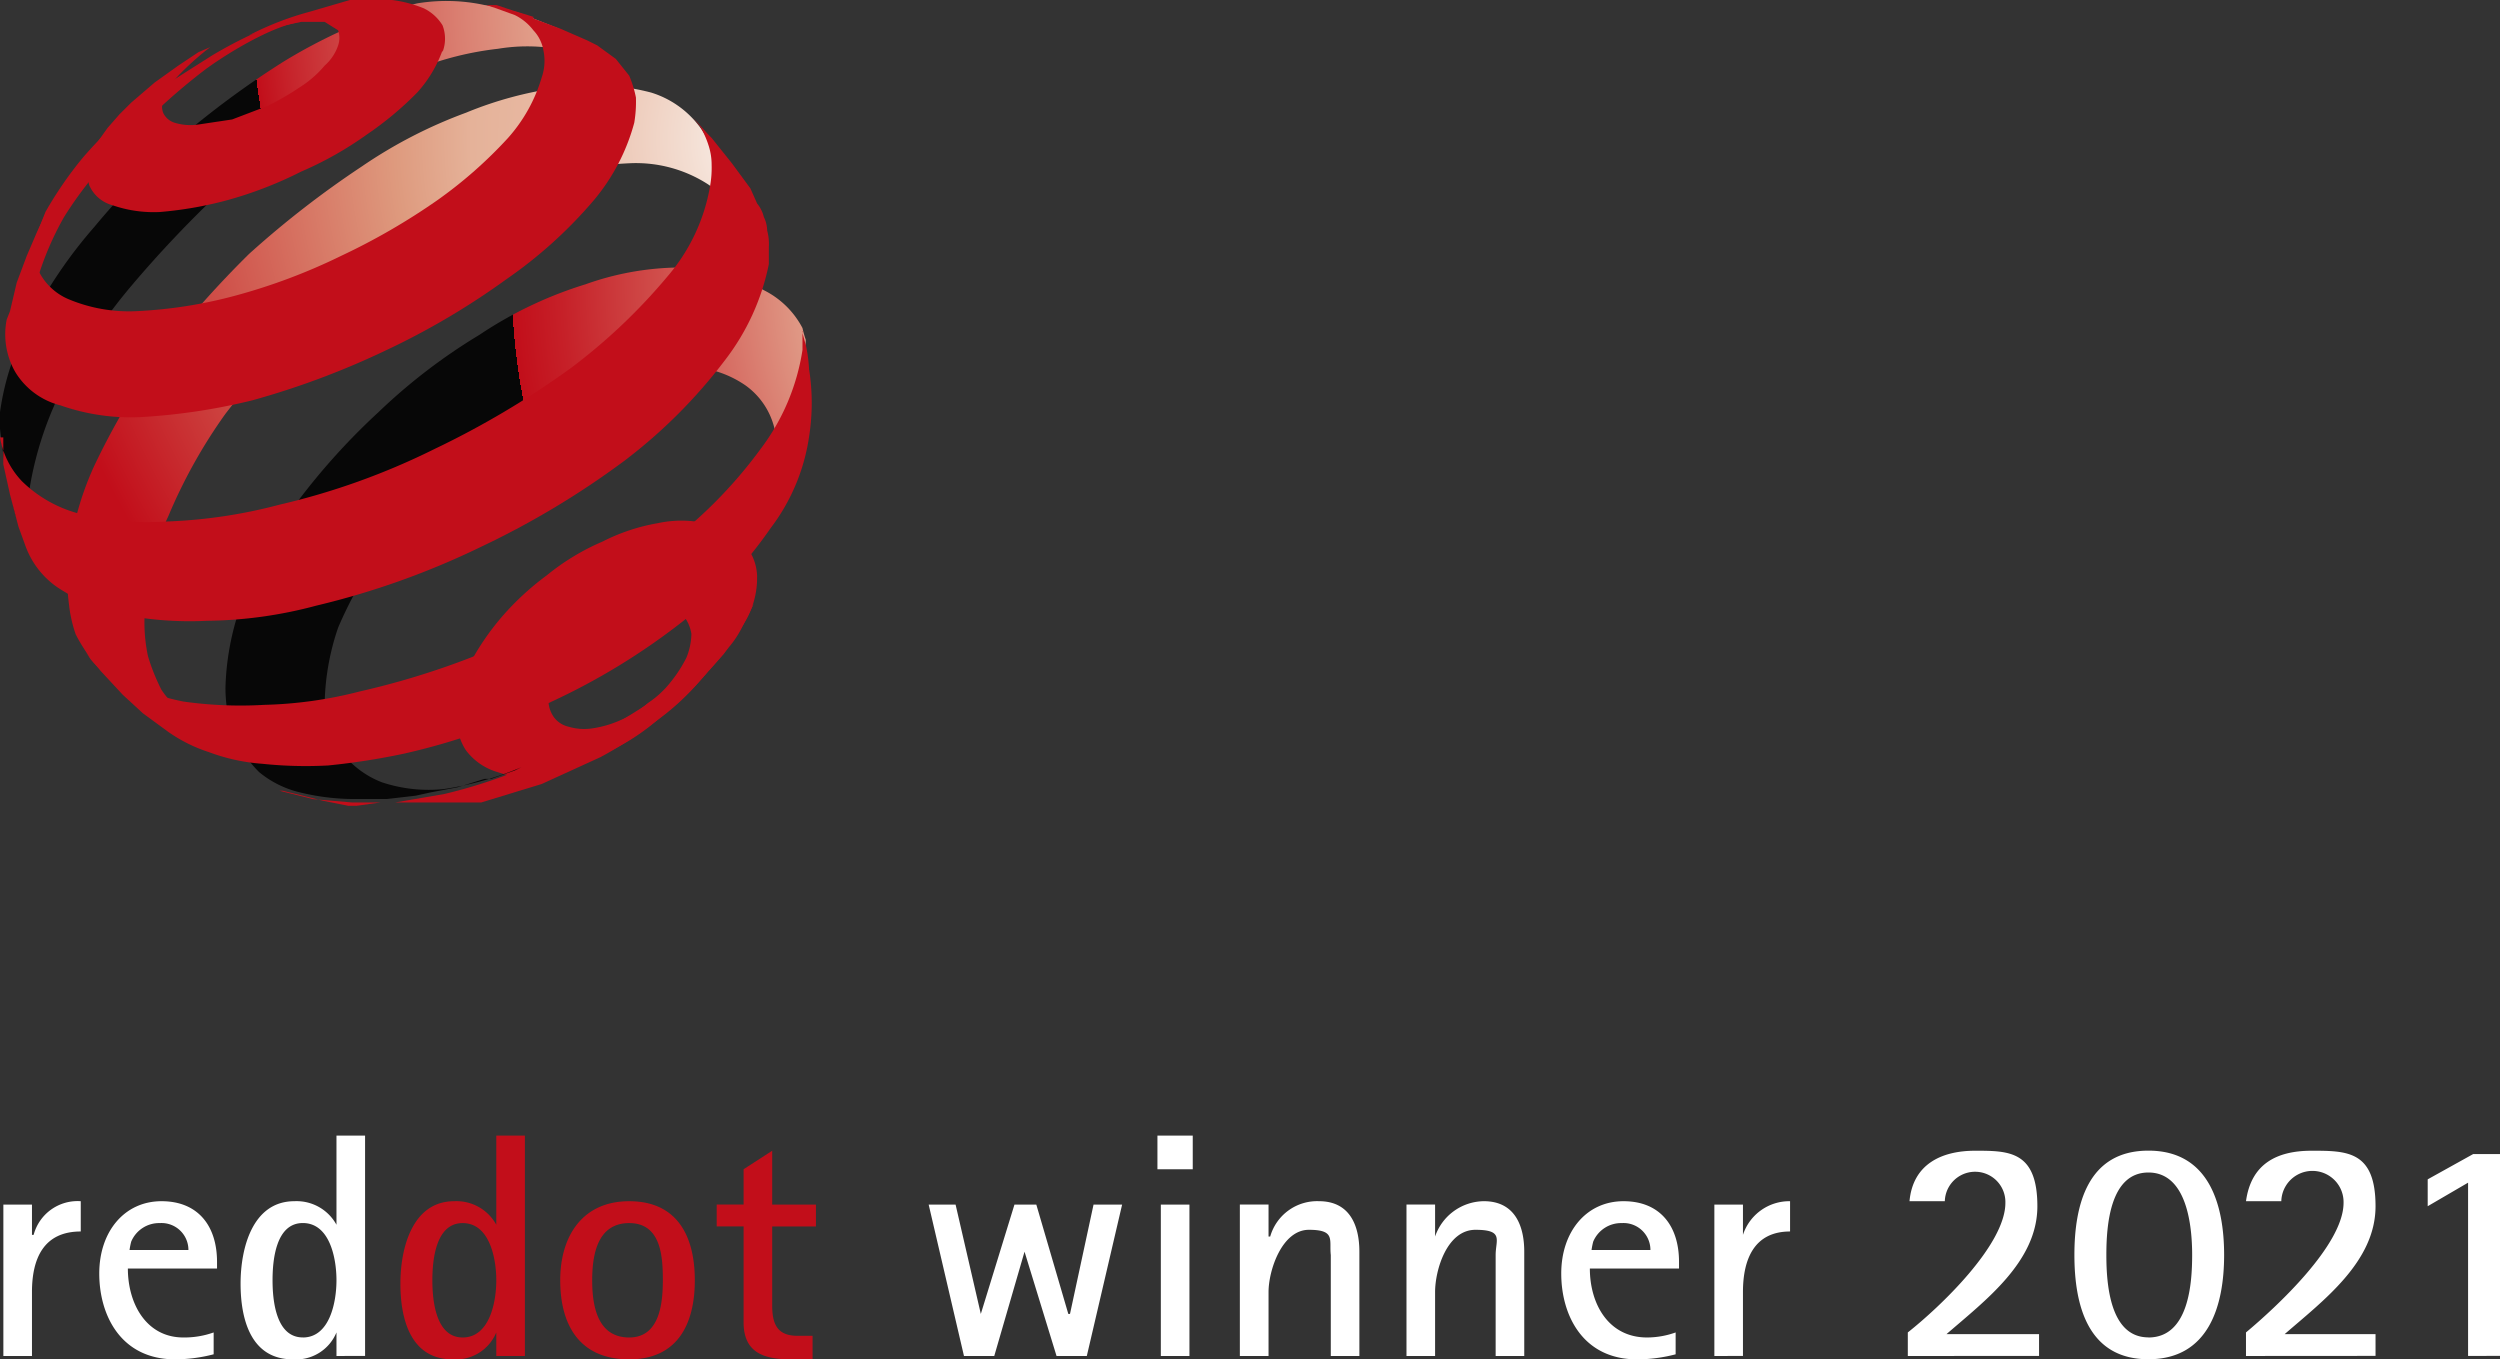
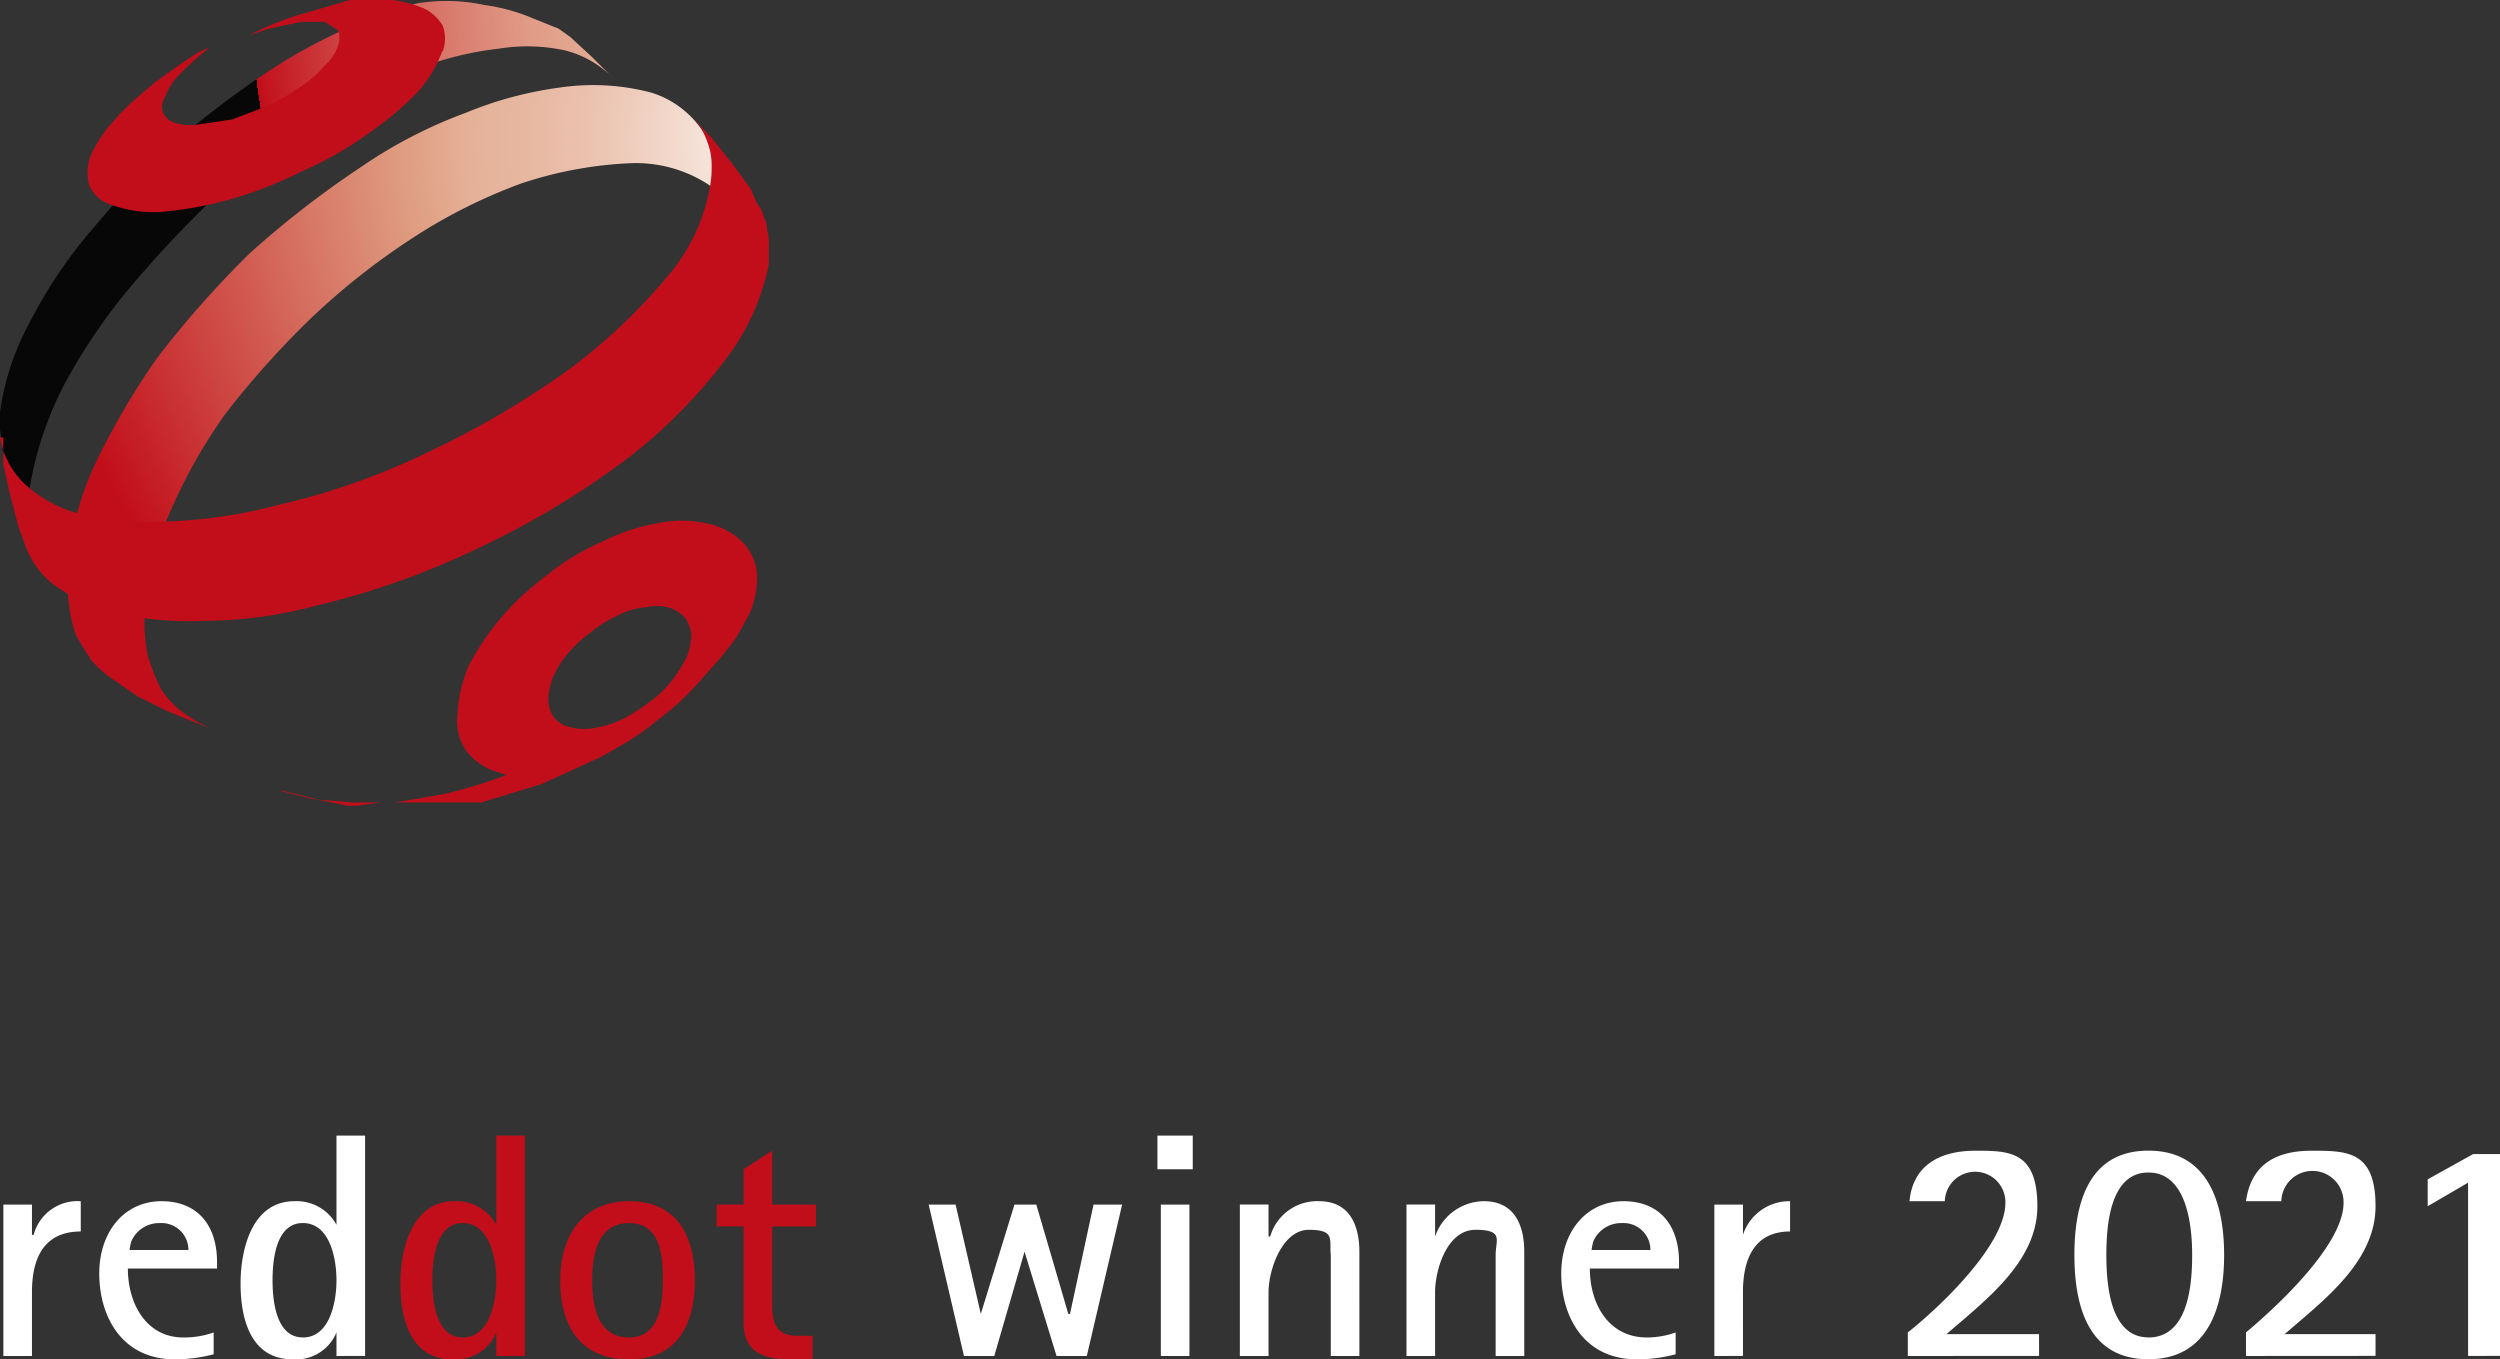
<svg xmlns="http://www.w3.org/2000/svg" width="226.549" height="123.195" viewBox="0 0 226.549 123.195">
  <rect x="0" y="0" width="226.549" height="123.195" fill="#333333" stroke="none" />
  <defs>
    <radialGradient id="radial-gradient" cx="0.512" cy="0.049" r="1.037" gradientTransform="translate(3.163) scale(0.858 1)" gradientUnits="objectBoundingBox">
      <stop offset="0" stop-color="#fff" />
      <stop offset="0.19" stop-color="#f5e2d9" />
      <stop offset="0.47" stop-color="#e5b299" />
      <stop offset="0.54" stop-color="#df9784" />
      <stop offset="0.76" stop-color="#d04e4b" />
      <stop offset="0.92" stop-color="#c62028" />
      <stop offset="1" stop-color="#c20e1a" />
    </radialGradient>
    <radialGradient id="radial-gradient-2" cx="-0.058" cy="0.687" r="0.843" gradientTransform="translate(-2.986) scale(1.117 1)" gradientUnits="objectBoundingBox">
      <stop offset="0" stop-color="#fff" />
      <stop offset="0.05" stop-color="#f8eae3" />
      <stop offset="0.12" stop-color="#f1d6c8" />
      <stop offset="0.19" stop-color="#ecc6b3" />
      <stop offset="0.27" stop-color="#e8bba4" />
      <stop offset="0.36" stop-color="#e6b49c" />
      <stop offset="0.5" stop-color="#e5b299" />
      <stop offset="0.57" stop-color="#df9784" />
      <stop offset="0.78" stop-color="#d04e4b" />
      <stop offset="0.93" stop-color="#c62028" />
      <stop offset="1" stop-color="#c20e1a" />
    </radialGradient>
    <radialGradient id="radial-gradient-3" cx="0.636" cy="0.004" r="1.102" gradientTransform="translate(0.842) scale(0.927 1)" gradientUnits="objectBoundingBox">
      <stop offset="0" stop-color="#fff" />
      <stop offset="0.04" stop-color="#fcf5f2" />
      <stop offset="0.19" stop-color="#efd1c2" />
      <stop offset="0.31" stop-color="#e8baa4" />
      <stop offset="0.38" stop-color="#e5b299" />
      <stop offset="0.45" stop-color="#e4ac94" />
      <stop offset="0.56" stop-color="#e09b87" />
      <stop offset="0.67" stop-color="#da7f71" />
      <stop offset="0.8" stop-color="#d25853" />
      <stop offset="0.94" stop-color="#c7262d" />
      <stop offset="1" stop-color="#c20e1a" />
      <stop offset="1" stop-color="#070707" />
    </radialGradient>
    <radialGradient id="radial-gradient-4" cx="0.567" cy="0.085" r="1.182" gradientTransform="translate(0.526) scale(0.949 1)" gradientUnits="objectBoundingBox">
      <stop offset="0" stop-color="#fff" />
      <stop offset="0.01" stop-color="#fefdfc" />
      <stop offset="0.14" stop-color="#f3ddd1" />
      <stop offset="0.25" stop-color="#ecc5b3" />
      <stop offset="0.35" stop-color="#e7b7a0" />
      <stop offset="0.42" stop-color="#e5b299" />
      <stop offset="0.52" stop-color="#de9a7e" />
      <stop offset="1" stop-color="#c20e1a" />
    </radialGradient>
    <radialGradient id="radial-gradient-5" cx="0.605" cy="0.027" r="1.157" gradientTransform="translate(0.999) scale(0.916 1)" gradientUnits="objectBoundingBox">
      <stop offset="0" stop-color="#fff" />
      <stop offset="0.19" stop-color="#f5e2d9" />
      <stop offset="0.47" stop-color="#e5b299" />
      <stop offset="0.54" stop-color="#df9784" />
      <stop offset="0.76" stop-color="#d04e4b" />
      <stop offset="0.92" stop-color="#c62028" />
      <stop offset="1" stop-color="#c20e1a" />
      <stop offset="1" stop-color="#070707" />
    </radialGradient>
  </defs>
  <g id="Ebene_2" data-name="Ebene 2" transform="translate(0 -0.1)">
    <g id="Ebene_1" data-name="Ebene 1" transform="translate(0 0.1)">
      <path id="Path_18" data-name="Path 18" d="M69.531,87.572l3.2-13.721H70.141l-2.134,9.91h-.152l-2.9-9.91H62.975l-3.049,9.91h0l-2.287-9.91H55.2l3.2,13.721h2.744l2.744-9.452h0l2.9,9.452Zm9.6-16.923V67.6h-3.2v3.049Zm-.3,16.923V73.851H76.239V87.572Zm15.4,0V78.119c0-2.439-.915-4.574-3.659-4.574a4.421,4.421,0,0,0-4.421,3.2H86v-2.9H83.4V87.572H86V81.778c0-1.982,1.22-5.641,3.659-5.641s1.829.915,1.982,2.287v9.147Zm14.941,0V78.119c0-2.439-.915-4.574-3.659-4.574a4.726,4.726,0,0,0-4.421,3.2h0v-2.9H98.5V87.572h2.592V81.778c0-1.982,1.067-5.641,3.659-5.641s1.829.915,1.829,2.287v9.147Zm13.721-2.134a7.775,7.775,0,0,1-2.592.457c-3.506,0-5.184-3.049-5.184-6.251h8.08v-.61c0-3.2-1.677-5.488-5.031-5.488s-5.641,2.744-5.641,6.556,1.982,7.775,6.86,7.775a13.874,13.874,0,0,0,3.506-.457V85.437Zm-7.623-7.47a6.552,6.552,0,0,1,.152-.762,2.744,2.744,0,0,1,2.592-1.677,2.439,2.439,0,0,1,2.592,2.439Zm13.721,9.6V81.778c0-3.049,1.067-5.488,4.269-5.488V73.546a4.421,4.421,0,0,0-4.269,3.049h0V73.851H126.4V87.572Zm26.832,0V85.59h-8.385c3.506-3.049,8.233-6.556,8.233-11.587s-2.592-5.031-5.641-5.031-5.641,1.22-5.946,4.574h3.2a2.745,2.745,0,1,1,5.488.152c0,3.811-5.946,9.452-8.842,11.739v2.134Zm9.91.3c5.488,0,6.861-4.879,6.861-9.452s-1.372-9.452-6.86-9.452-6.708,4.879-6.708,9.452,1.22,9.452,6.708,9.452Zm0-1.982c-3.506,0-3.811-4.879-3.811-7.47s.3-7.47,3.811-7.47,3.964,4.879,3.964,7.47S169.389,85.895,165.73,85.895Zm20.582,1.677V85.59h-8.233c3.506-3.049,8.233-6.556,8.233-11.587s-2.592-5.031-5.793-5.031-5.488,1.22-5.946,4.574h3.2a2.821,2.821,0,1,1,5.641.152c0,3.811-6.1,9.452-8.842,11.739v2.134Zm11.282,0V69.277h-2.439l-4.116,2.287V74l3.659-2.134v15.7Z" transform="translate(28.955 35.307)" fill="#fff" />
      <path id="Path_19" data-name="Path 19" d="M35.082,87.572V67.6H32.49v8.08h0a4.116,4.116,0,0,0-3.811-2.134c-3.811,0-4.879,4.269-4.879,7.47s.915,6.86,4.726,6.86a3.964,3.964,0,0,0,3.964-2.439h0v2.134Zm-5.641-1.677c-2.439,0-2.744-3.354-2.744-5.183s.3-5.183,2.744-5.183,3.049,3.2,3.049,5.183S31.88,85.895,29.441,85.895Zm15.093,1.982c4.269,0,5.946-3.049,5.946-7.165s-1.677-7.165-5.946-7.165-6.251,3.2-6.251,7.165S39.96,87.877,44.534,87.877Zm0-1.982c-2.9,0-3.354-2.9-3.354-5.183s.457-5.183,3.354-5.183,3.049,3.049,3.049,5.183S47.278,85.895,44.534,85.895Zm16.618-.152H59.779c-1.829,0-2.287-1.067-2.287-2.744V75.833h3.964V73.851H57.493V68.972L54.9,70.649v3.2H52.462v1.982H54.9v8.69c0,2.744,1.829,3.354,4.269,3.354h1.982V85.742Z" transform="translate(12.484 35.307)" fill="#c20e1a" />
      <path id="Path_20" data-name="Path 20" d="M2.792,87.572V81.778c0-3.049,1.067-5.488,4.421-5.488V73.546a4.116,4.116,0,0,0-4.269,3.049H2.792V73.851H.2V87.572Zm16.465-2.134a7.928,7.928,0,0,1-2.744.457c-3.354,0-5.031-3.049-5.031-6.251h8.08v-.61c0-3.2-1.677-5.488-5.031-5.488S8.89,76.29,8.89,80.1s1.982,7.775,6.86,7.775a13.874,13.874,0,0,0,3.506-.457V85.437Zm-7.623-7.47a6.556,6.556,0,0,1,.152-.762,2.744,2.744,0,0,1,2.592-1.677,2.439,2.439,0,0,1,2.592,2.439Zm21.344,9.6V67.6H30.386v8.08h0a4.116,4.116,0,0,0-3.811-2.134c-3.811,0-4.879,4.269-4.879,7.47s.915,6.86,4.726,6.86a3.964,3.964,0,0,0,3.964-2.439h0v2.134Zm-5.641-1.677c-2.439,0-2.744-3.354-2.744-5.183s.3-5.183,2.744-5.183,3.049,3.2,3.049,5.183S29.776,85.895,27.337,85.895Z" transform="translate(0.105 35.307)" fill="#fff" />
      <path id="Path_21" data-name="Path 21" d="M54.353,36a7.775,7.775,0,0,1-1.22,4.421,25.918,25.918,0,0,1-3.2,4.269,27.442,27.442,0,0,1-4.269,4.116,18.9,18.9,0,0,1-5.183,3.354A24.241,24.241,0,0,1,35.143,54.3a9.452,9.452,0,0,1-4.269-.457,5.488,5.488,0,0,1-2.9-1.982,4.879,4.879,0,0,1-.762-3.354,12.5,12.5,0,0,1,1.067-4.421,23.478,23.478,0,0,1,2.9-4.269A24.85,24.85,0,0,1,35.3,36a21.039,21.039,0,0,1,5.031-3.049,17.685,17.685,0,0,1,5.031-1.677,10.062,10.062,0,0,1,4.269,0,6.251,6.251,0,0,1,3.2,1.525A4.574,4.574,0,0,1,54.353,36Zm-5.946,5.336a3.506,3.506,0,0,0-.61-1.525,3.2,3.2,0,0,0-1.525-.915,4.269,4.269,0,0,0-1.982,0,6.25,6.25,0,0,0-2.592.762,10.672,10.672,0,0,0-2.439,1.525,11.281,11.281,0,0,0-1.982,1.829,8.385,8.385,0,0,0-1.372,2.134,5.336,5.336,0,0,0-.457,1.982,2.744,2.744,0,0,0,.457,1.677,2.287,2.287,0,0,0,1.372.915,4.878,4.878,0,0,0,2.134.152A9.757,9.757,0,0,0,42,49.116a8.232,8.232,0,0,0,2.439-1.525,8.843,8.843,0,0,0,2.134-1.982,12.2,12.2,0,0,0,1.372-2.134,5.946,5.946,0,0,0,.457-2.134Z" transform="translate(14.252 16.135)" fill="url(#radial-gradient)" />
-       <path id="Path_22" data-name="Path 22" d="M18.37,4.449c-5.031,3.2-7.928,4.879-11.739,9.3a34.607,34.607,0,0,0-3.354,4.879L2.21,21.372l-.3,1.982-.3,2.592v3.2c0-.3,0-.457.152-.61v-.61c0-.3.152-.457.152-.762a.915.915,0,0,1,.152-.61,27.442,27.442,0,0,1,2.9-7.47,34.607,34.607,0,0,1,5.641-6.86,56.408,56.408,0,0,1,7.013-6.4C19.437,4.449,23.858,1.7,26.45,1.4a13.874,13.874,0,0,0-3.659.762A40.248,40.248,0,0,0,18.37,4.449Z" transform="translate(0.839 0.582)" fill="url(#radial-gradient-2)" />
      <path id="Path_23" data-name="Path 23" d="M55.646,7.235,53.664,5.253,51.682,3.424l-1.067-.762-2.287-.915A16.923,16.923,0,0,0,43.907.527a16.313,16.313,0,0,0-6.1-.152A31.711,31.711,0,0,0,32.473,2.2a48.633,48.633,0,0,0-6.86,3.506,81.107,81.107,0,0,0-9.3,6.86,76.989,76.989,0,0,0-7.775,8.08,42.23,42.23,0,0,0-5.793,8.537A23.783,23.783,0,0,0,0,37.421v1.525a56.406,56.406,0,0,0,.915,5.641c.3,1.067.3,1.525.61,2.439l1.22,2.592.3.762.915,1.372A7.165,7.165,0,0,1,3.2,50.227a4.269,4.269,0,0,1-.457-1.982,8.08,8.08,0,0,1-.152-1.982,11.587,11.587,0,0,1,.152-2.287,31.406,31.406,0,0,1,3.049-8.995,52.139,52.139,0,0,1,6.1-8.995,105.5,105.5,0,0,1,8.08-8.537,71.653,71.653,0,0,1,9.757-7.013,67.691,67.691,0,0,1,8.08-4.116,28.509,28.509,0,0,1,7.318-1.829,16.16,16.16,0,0,1,6.1.152,9.3,9.3,0,0,1,4.421,2.592" transform="translate(0 -0.07)" fill="url(#radial-gradient-3)" />
      <path id="Path_24" data-name="Path 24" d="M65.747,19.705,62.7,11.32l-.915-1.677A8.69,8.69,0,0,0,56.9,5.832a20.734,20.734,0,0,0-8.233-.457,34,34,0,0,0-8.537,2.287,42.993,42.993,0,0,0-9.452,4.879,86.9,86.9,0,0,0-10.215,7.928,92.235,92.235,0,0,0-8.233,9.3,66.775,66.775,0,0,0-5.793,9.91A27.9,27.9,0,0,0,4,49.129a19.362,19.362,0,0,0,.152,3.049,12.2,12.2,0,0,0,.61,2.744c.457.915.915,1.525,1.372,2.287a9.6,9.6,0,0,0,1.829,1.677l2.439,1.677,2.439,1.22,2.592,1.067,2.287.915a12.959,12.959,0,0,1-2.9-1.525,8.233,8.233,0,0,1-2.287-2.287,18.142,18.142,0,0,1-1.22-3.049,14.788,14.788,0,0,1-.3-3.811,22.106,22.106,0,0,1,2.134-8.842,47.414,47.414,0,0,1,5.183-9.3,80.345,80.345,0,0,1,7.623-8.537,63.574,63.574,0,0,1,9.452-7.47,48.481,48.481,0,0,1,9.757-4.879,36.132,36.132,0,0,1,9.91-1.829,12.044,12.044,0,0,1,6.86,1.829c1.982,1.22,2.287,3.354,2.9,5.793Z" transform="translate(2.095 2.553)" fill="url(#radial-gradient-4)" />
-       <path id="Path_25" data-name="Path 25" d="M63.253,31.093a6.708,6.708,0,0,0-2.744-4.421,9.6,9.6,0,0,0-5.336-1.677,18.9,18.9,0,0,0-6.86.915,35.217,35.217,0,0,0-7.775,3.659,50.921,50.921,0,0,0-7.318,5.488,58.848,58.848,0,0,0-5.793,6.708,38.571,38.571,0,0,0-3.811,6.86,22.411,22.411,0,0,0-1.22,6.708,8.538,8.538,0,0,0,1.525,4.574,8.385,8.385,0,0,0,3.659,2.744,13.416,13.416,0,0,0,5.641.61,29.119,29.119,0,0,0,7.013-1.982l-.61.3-2.134.762h-.61l-2.439.762L32,63.566l-1.372.3-2.592.3h-3.2a20.885,20.885,0,0,1-4.726-.61,9.147,9.147,0,0,1-3.659-1.829,12.2,12.2,0,0,1-2.287-3.2,13.416,13.416,0,0,1-.762-4.421,24.088,24.088,0,0,1,1.677-8.233,49.853,49.853,0,0,1,4.879-8.69,60.373,60.373,0,0,1,7.318-8.08A51.987,51.987,0,0,1,36.421,22.1a36.589,36.589,0,0,1,9.6-4.574A25.918,25.918,0,0,1,54.563,16a17.837,17.837,0,0,1,7.775,2.134,7.928,7.928,0,0,1,3.354,3.354,9.759,9.759,0,0,0,.3,1.067c0,.762-.457,4.116-.457,4.726l-.457,1.829c-.3.61-1.525,1.067-1.829,1.677" transform="translate(7.029 8.24)" fill="url(#radial-gradient-5)" />
      <path id="Path_26" data-name="Path 26" d="M37.365,4.674a11.434,11.434,0,0,1-2.287,3.811A30.186,30.186,0,0,1,30.5,12.3a31.71,31.71,0,0,1-5.946,3.354,35.827,35.827,0,0,1-6.708,2.592,34.3,34.3,0,0,1-6.1,1.067,11.434,11.434,0,0,1-4.269-.61A3.2,3.2,0,0,1,5.349,16.87a4.421,4.421,0,0,1,.3-3.049l.61-1.067.762-1.067,1.067-1.22L9.16,9.4l1.067-.915,1.067-.915,1.067-.762,1.067-.762.915-.61.915-.61,1.067-.457a25.307,25.307,0,0,0-2.9,2.592,5.793,5.793,0,0,0-1.22,1.982,1.525,1.525,0,0,0-.152,1.372,1.677,1.677,0,0,0,1.067.915,4.879,4.879,0,0,0,2.134.152l3.049-.457,3.2-1.22a24.393,24.393,0,0,0,2.9-1.677,9.757,9.757,0,0,0,2.287-1.982,4.269,4.269,0,0,0,1.22-1.829,2.134,2.134,0,0,0,0-1.372l-1.22-.762H24.558l-2.9.61-1.829.61a27.137,27.137,0,0,1,5.488-2.134L28.979.1h3.811a11.282,11.282,0,0,1,2.9.762,4.116,4.116,0,0,1,1.677,1.525,3.354,3.354,0,0,1,0,2.439Z" transform="translate(2.731 -0.1)" fill="#c20e1a" />
      <path id="Path_27" data-name="Path 27" d="M59.592,36l-1.067,2.134a8.843,8.843,0,0,1-1.22,1.829l-.457.61L55.476,42.1l-1.067,1.22a22.411,22.411,0,0,1-3.964,3.506,35.98,35.98,0,0,1-4.726,3.049l-5.336,2.439L34.895,53.99H25.747l-2.134.3h-.762l-2.287-.457-2.439-.61-1.22-.3h-.3l3.049.762,3.506.3h3.964l4.421-.762A45.89,45.89,0,0,0,41.6,49.569a52.444,52.444,0,0,0,9.147-5.031,47.415,47.415,0,0,0,7.013-6.251Z" transform="translate(8.708 18.731)" fill="#c20e1a" />
-       <path id="Path_28" data-name="Path 28" d="M48.164,1.62l2.439.915L53.043,3.6l.915.457,1.677,1.22L56.854,6.8a9.909,9.909,0,0,1,.61,1.982,11.587,11.587,0,0,1-.152,2.287,18.3,18.3,0,0,1-3.659,7.013,40.858,40.858,0,0,1-7.928,7.165,67.538,67.538,0,0,1-10.824,6.4,73.788,73.788,0,0,1-12.2,4.574,55.341,55.341,0,0,1-10.215,1.525,19.209,19.209,0,0,1-7.165-1.067,6.708,6.708,0,0,1-4.116-3.049,6.86,6.86,0,0,1-.762-4.726l.3-.762.61-2.592.915-2.439.915-2.134L3.952,19.3v.3h0a6.86,6.86,0,0,0-.762,4.574,5.336,5.336,0,0,0,2.9,2.9,14.178,14.178,0,0,0,6.1,1.067,41.772,41.772,0,0,0,8.842-1.372,53.511,53.511,0,0,0,9.757-3.659,59.153,59.153,0,0,0,8.69-5.031,40.1,40.1,0,0,0,6.4-5.641,14.331,14.331,0,0,0,3.049-5.488,4.574,4.574,0,0,0,.152-2.439,3.506,3.506,0,0,0-.915-1.829,4.726,4.726,0,0,0-1.677-1.372L44.81.7,43.9.4h.915l1.372.457,1.982.61Z" transform="translate(0.164 0.057)" fill="#c20e1a" />
      <path id="Path_29" data-name="Path 29" d="M64.489,8.929l1.829,2.287L68,13.5l.61,1.372a3.049,3.049,0,0,1,.61,1.22,2.9,2.9,0,0,1,.3,1.22,4.726,4.726,0,0,1,.152,1.525v1.525a21.039,21.039,0,0,1-3.964,8.69A47.108,47.108,0,0,1,56.561,38.2,76.838,76.838,0,0,1,43.6,45.976a72.568,72.568,0,0,1-14.941,5.336,39.638,39.638,0,0,1-9.91,1.372,31.558,31.558,0,0,1-7.928-.61,17.532,17.532,0,0,1-5.641-2.439,7.775,7.775,0,0,1-2.9-3.811l-.61-1.677-.762-2.9L.3,38.506V36.067H0A7.623,7.623,0,0,0,1.982,40.03a11.587,11.587,0,0,0,5.031,2.9,25,25,0,0,0,7.928.762,46.041,46.041,0,0,0,10.367-1.525,64.031,64.031,0,0,0,14.026-5.031,80.038,80.038,0,0,0,12.349-7.318,52.445,52.445,0,0,0,8.842-8.385,16.923,16.923,0,0,0,3.811-8.08,9.452,9.452,0,0,0,.152-1.982,5.641,5.641,0,0,0-.3-1.829,8.233,8.233,0,0,0-.762-1.677l-.61-.762h0l1.372,1.525Z" transform="translate(0 3.572)" fill="#c20e1a" />
-       <path id="Path_30" data-name="Path 30" d="M70.656,23.32a19.514,19.514,0,0,1,0,5.946,17.99,17.99,0,0,1-3.506,8.385,38.266,38.266,0,0,1-8.08,8.537A60.373,60.373,0,0,1,47.33,53.354,61.134,61.134,0,0,1,33.914,58.08a63.114,63.114,0,0,1-6.86,1.067,37.656,37.656,0,0,1-5.946-.152,17.379,17.379,0,0,1-4.879-1.067A13.721,13.721,0,0,1,12.57,56.1l-2.287-1.677L8.454,52.744,6.472,50.61,5.1,48.933h0a11.587,11.587,0,0,0,3.354,2.592,23.173,23.173,0,0,0,5.488,1.829,37.046,37.046,0,0,0,7.318.3,38.266,38.266,0,0,0,8.69-1.22,72.263,72.263,0,0,0,14.636-5.031A68.757,68.757,0,0,0,57.24,39.481a41.772,41.772,0,0,0,8.995-8.995,19.819,19.819,0,0,0,3.811-8.995V19.814c-.152-.3.3,1.22.3,1.22a13.415,13.415,0,0,1,.3,2.287Z" transform="translate(2.675 10.22)" fill="#c20e1a" />
    </g>
  </g>
</svg>